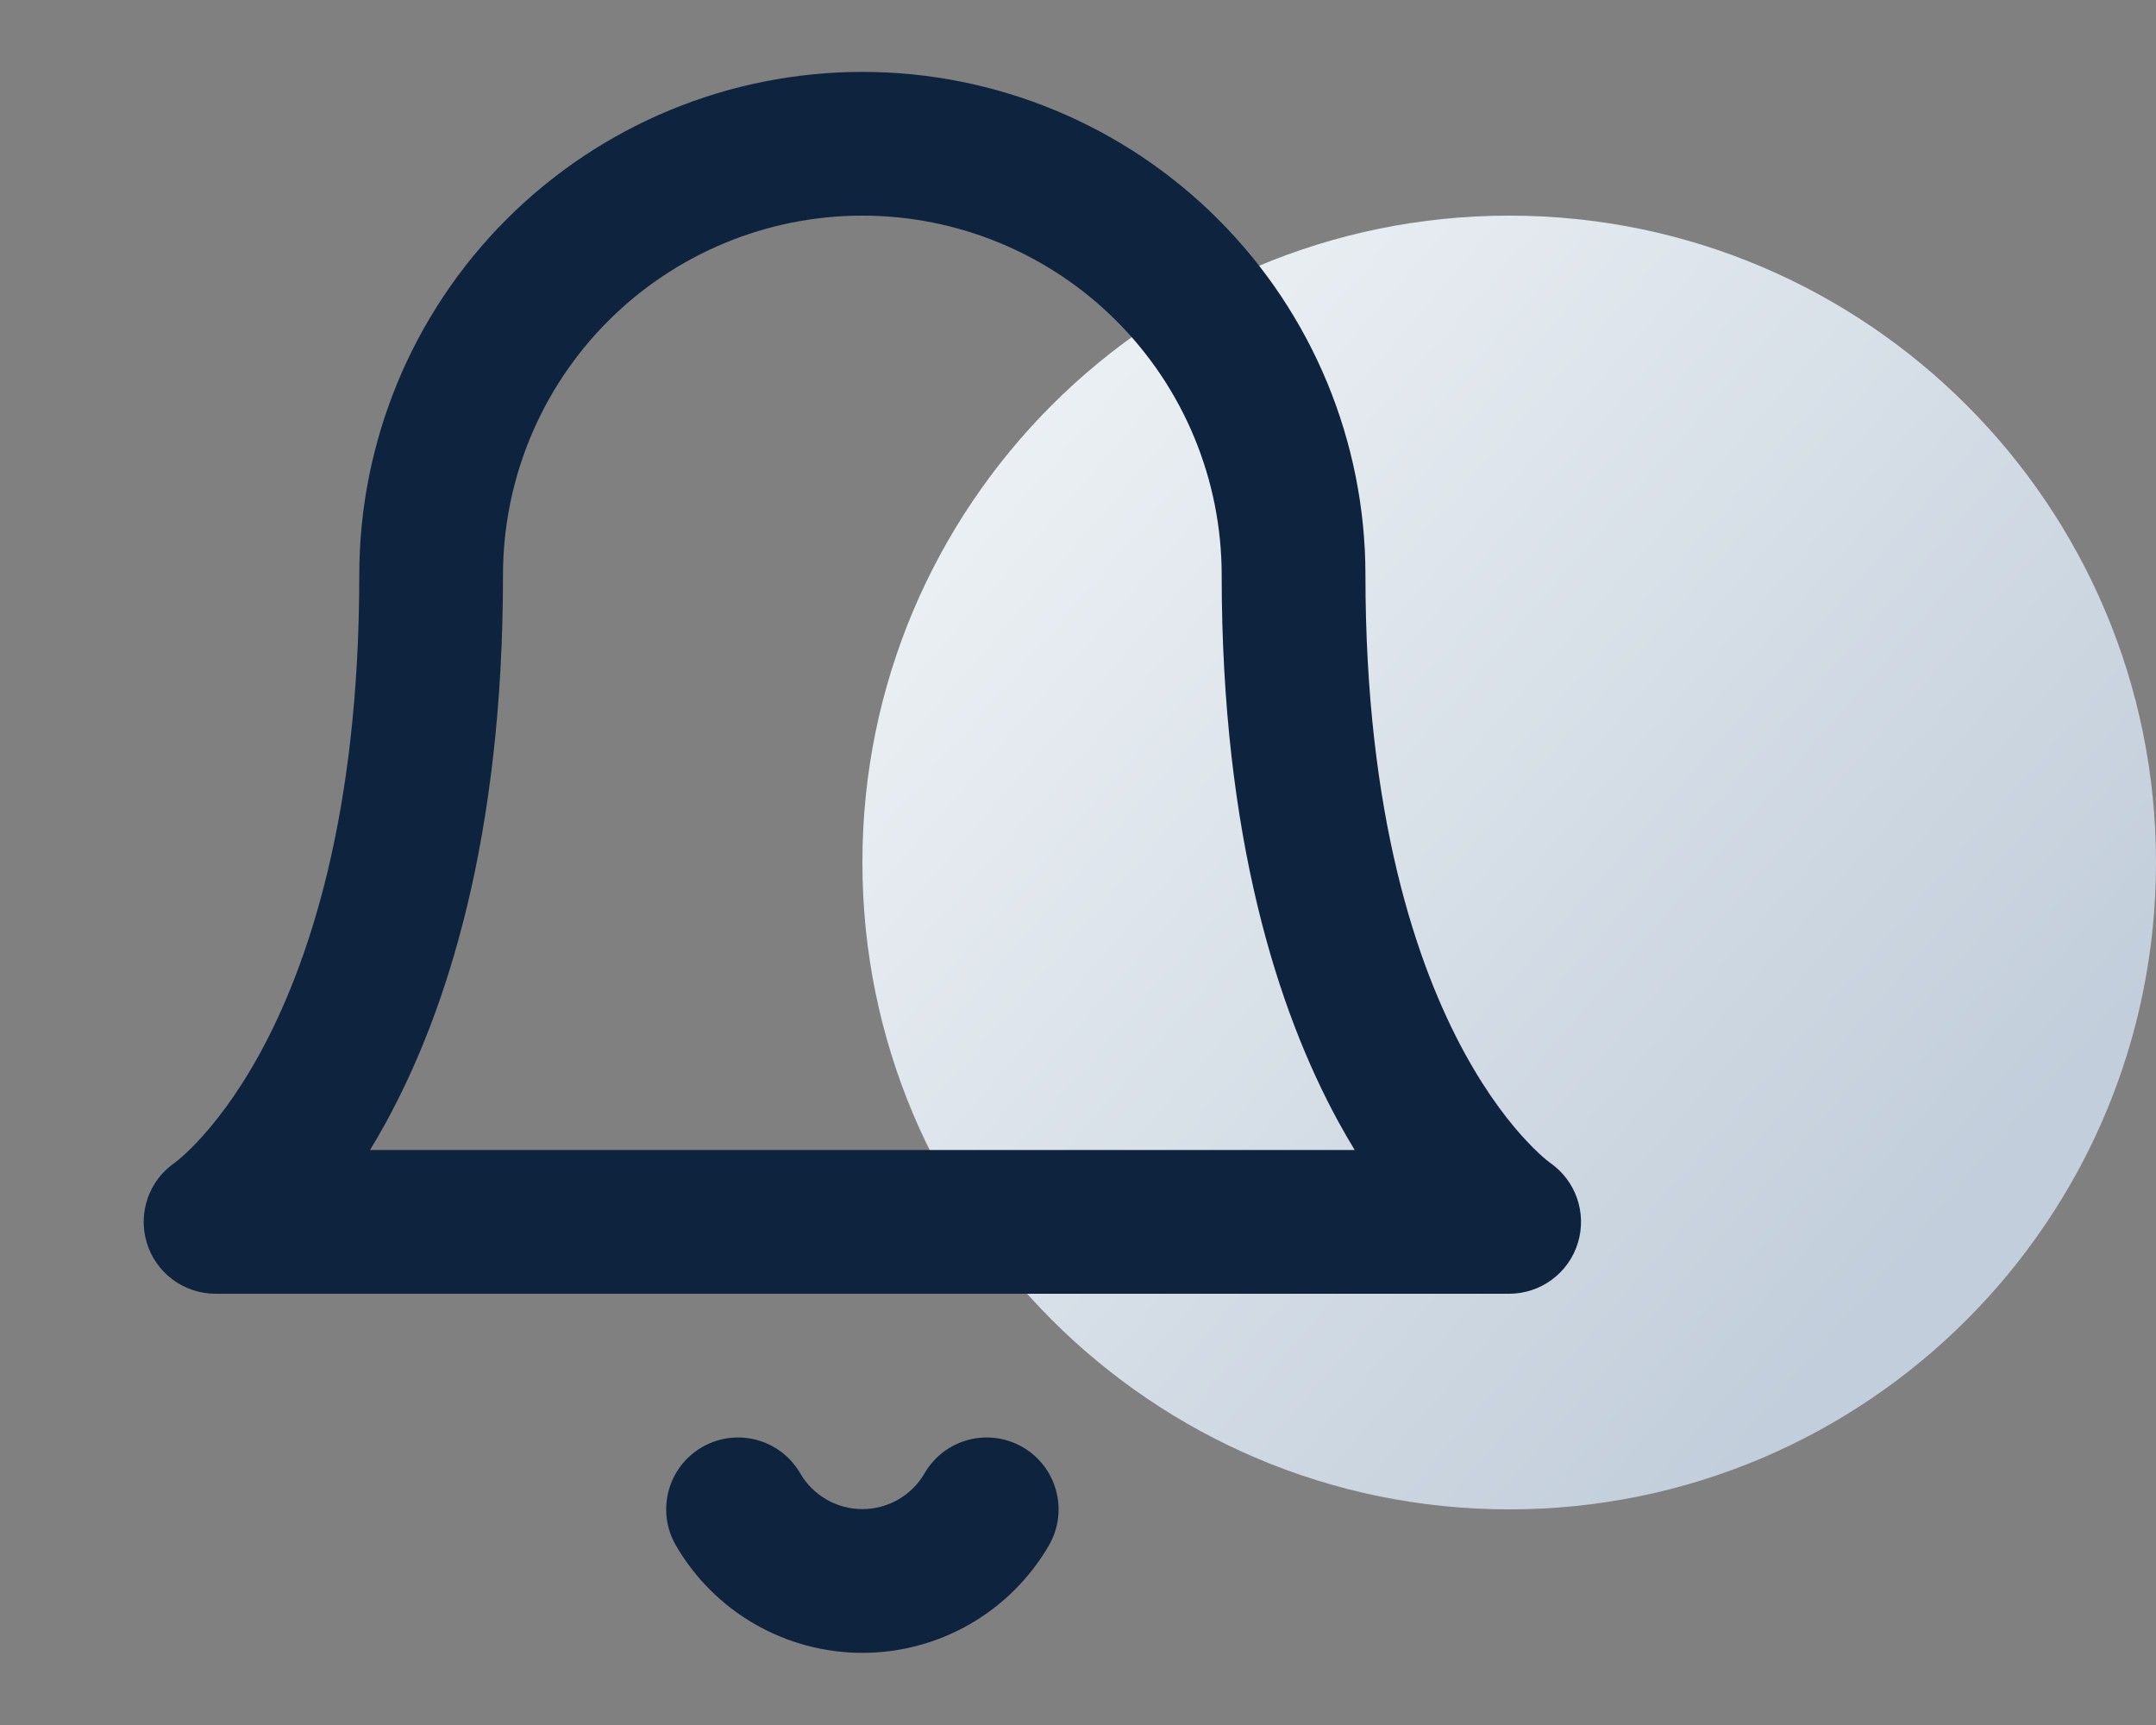
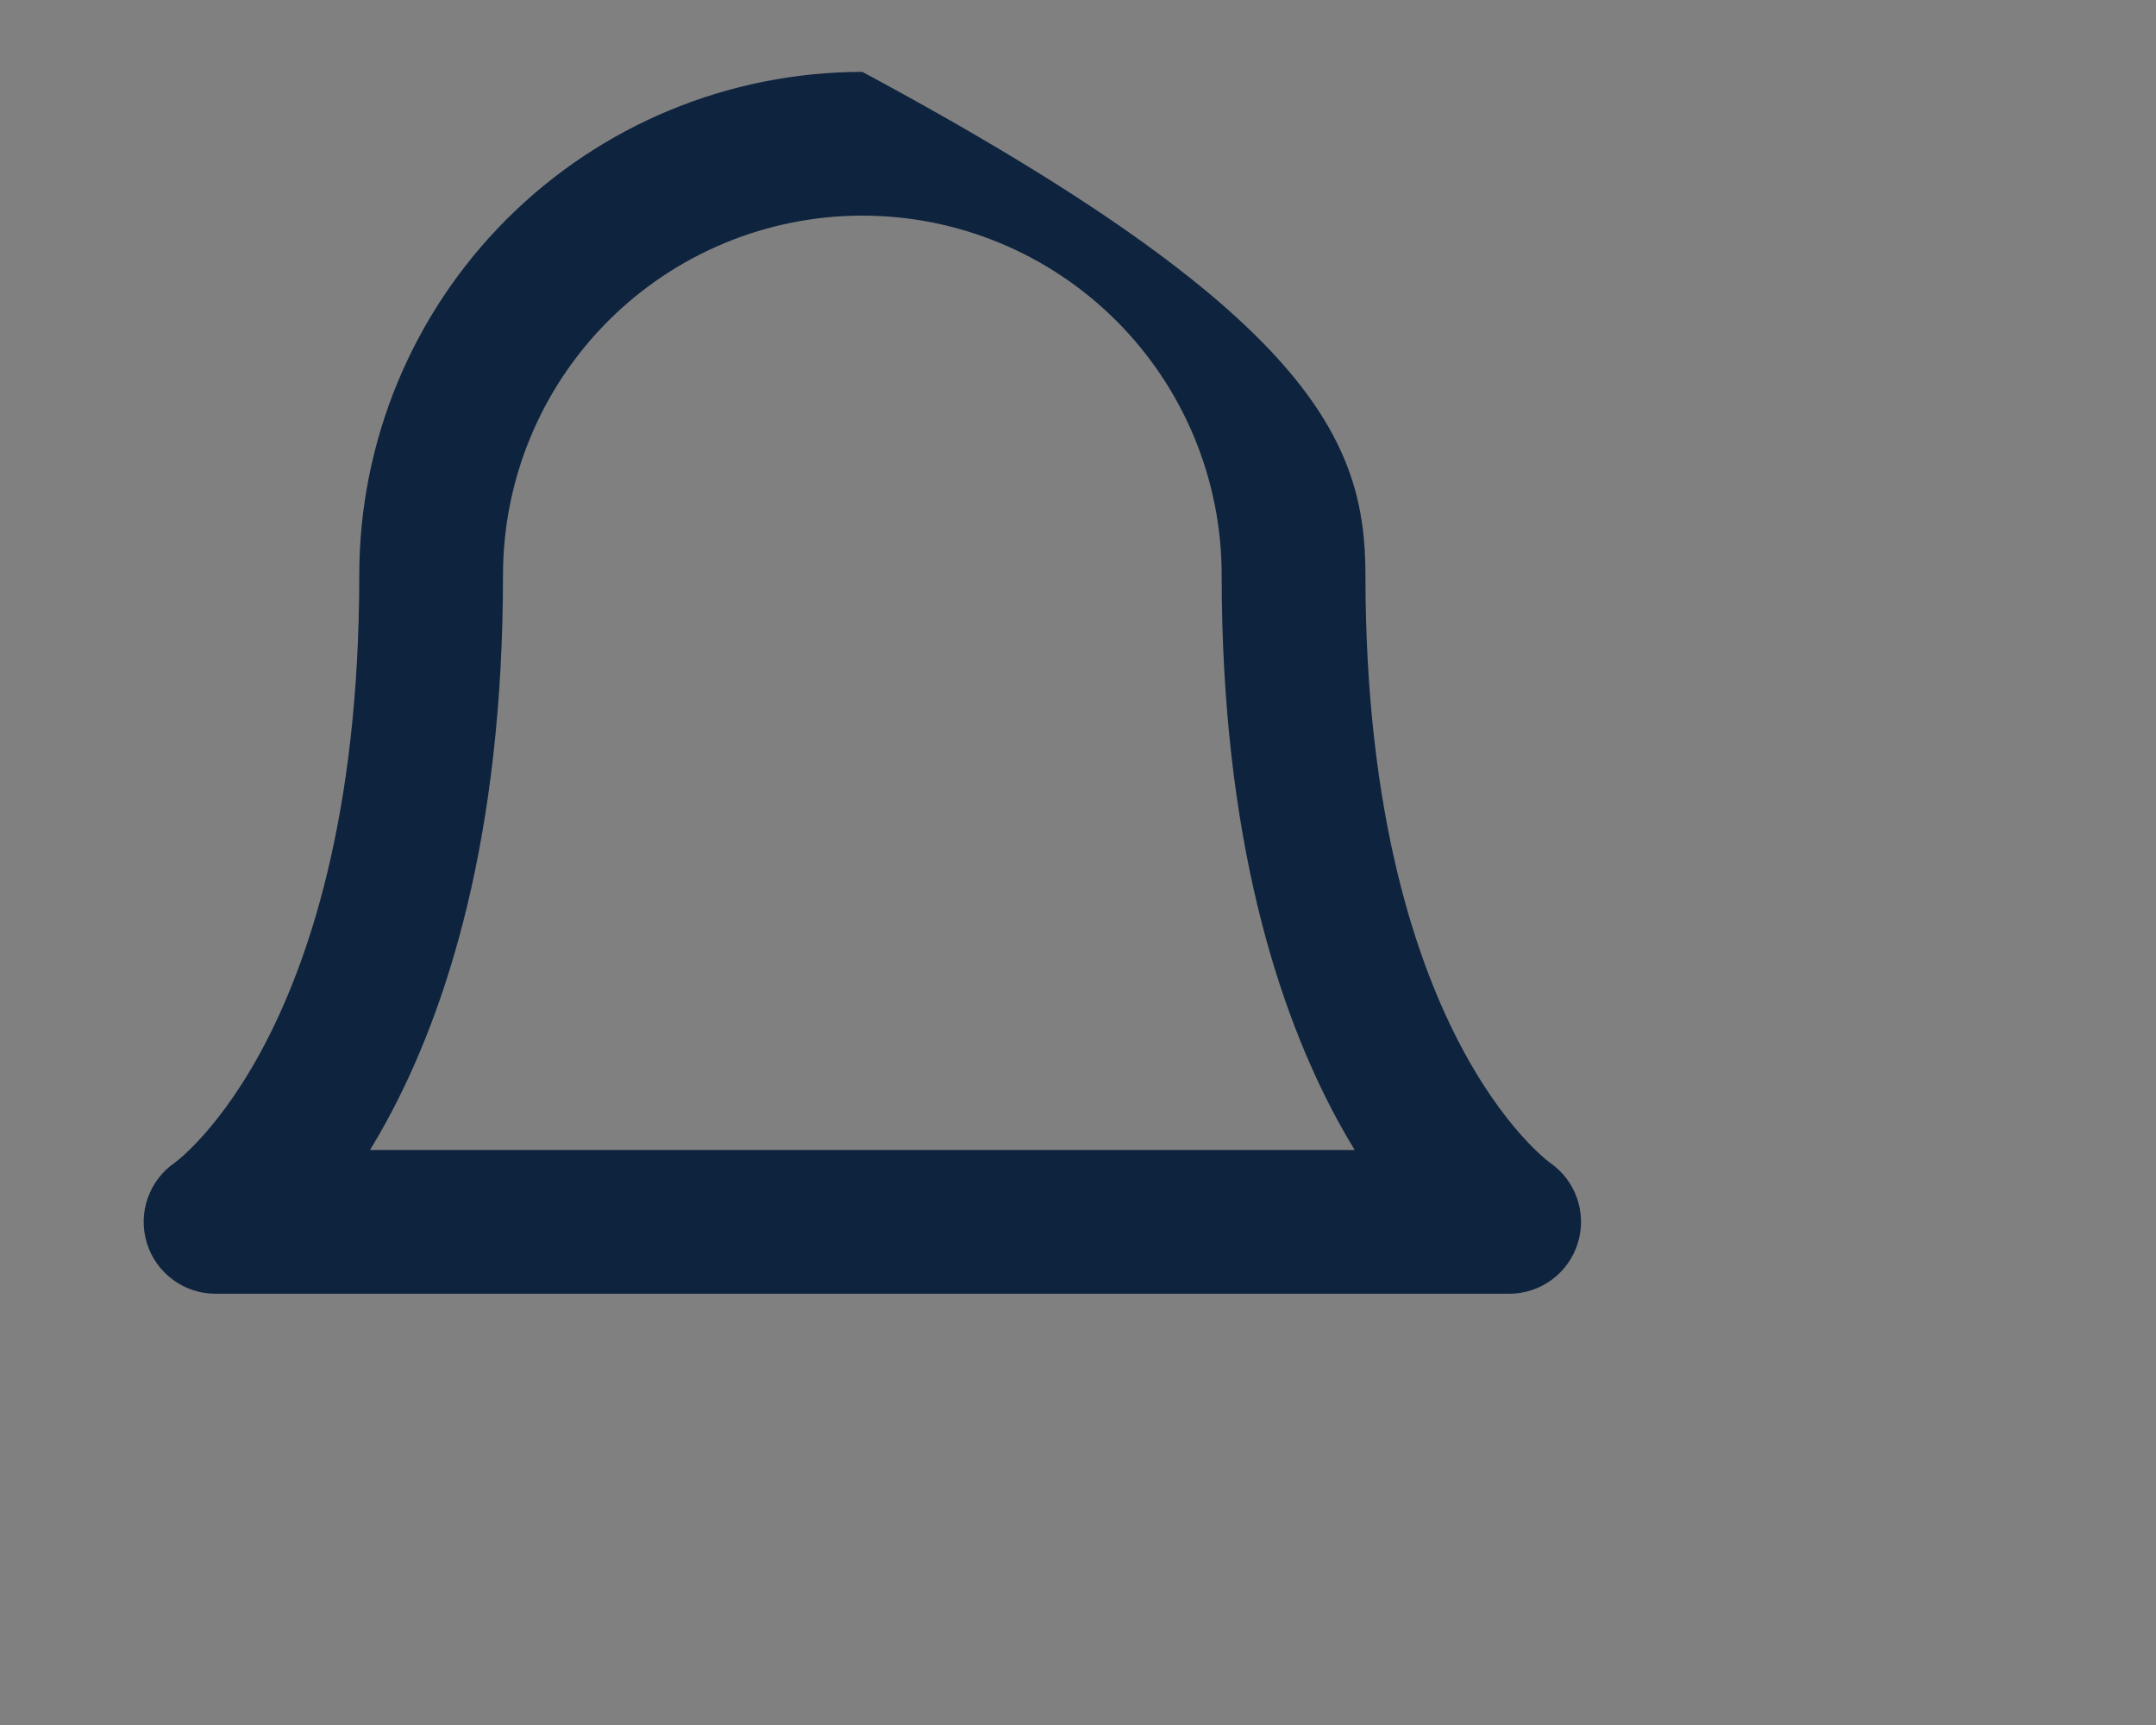
<svg xmlns="http://www.w3.org/2000/svg" width="50" height="40" viewBox="0 0 50 40" fill="none">
  <rect x="0" y="0" width="50" height="40" fill="#808080" stroke="none" />
-   <path d="M35 35C43.284 35 50 28.284 50 20C50 11.716 43.284 5 35 5C26.716 5 20 11.716 20 20C20 28.284 26.716 35 35 35Z" fill="url(#paint0_linear_533_34)" />
-   <path fill-rule="evenodd" clip-rule="evenodd" d="M11.749 5.084C13.937 2.896 16.905 1.667 19.999 1.667C23.093 1.667 26.061 2.896 28.248 5.084C30.436 7.272 31.666 10.239 31.666 13.334C31.666 18.921 32.861 22.391 33.962 24.411C34.515 25.424 35.053 26.09 35.428 26.484C35.615 26.682 35.762 26.813 35.851 26.887C35.895 26.924 35.925 26.947 35.938 26.956C35.94 26.958 35.941 26.959 35.943 26.96C36.54 27.37 36.805 28.121 36.594 28.817C36.381 29.52 35.733 30 34.999 30H4.999C4.264 30 3.616 29.52 3.404 28.817C3.193 28.121 3.458 27.37 4.055 26.96C4.056 26.959 4.058 26.958 4.06 26.956C4.073 26.947 4.102 26.924 4.147 26.887C4.235 26.813 4.383 26.682 4.57 26.484C4.944 26.09 5.483 25.424 6.036 24.411C7.137 22.391 8.332 18.921 8.332 13.334C8.332 10.239 9.561 7.272 11.749 5.084ZM4.072 26.949C4.072 26.948 4.072 26.948 4.072 26.948C4.072 26.948 4.072 26.948 4.072 26.948L4.072 26.949ZM8.581 26.667H31.417C31.29 26.459 31.163 26.239 31.036 26.007C29.637 23.443 28.332 19.413 28.332 13.334C28.332 11.123 27.454 9.004 25.891 7.441C24.329 5.878 22.209 5 19.999 5C17.789 5 15.669 5.878 14.106 7.441C12.543 9.004 11.665 11.123 11.665 13.334C11.665 19.413 10.361 23.443 8.962 26.007C8.835 26.239 8.708 26.459 8.581 26.667Z" fill="#0E233E" />
-   <path fill-rule="evenodd" clip-rule="evenodd" d="M16.28 33.558C17.076 33.096 18.096 33.367 18.558 34.164C18.704 34.416 18.915 34.626 19.168 34.772C19.421 34.917 19.707 34.994 20 34.994C20.291 34.994 20.578 34.917 20.831 34.772C21.084 34.626 21.295 34.416 21.441 34.164C21.903 33.367 22.923 33.096 23.719 33.558C24.515 34.02 24.786 35.04 24.325 35.836C23.885 36.594 23.254 37.223 22.495 37.66C21.736 38.097 20.875 38.327 20 38.327C19.123 38.327 18.263 38.097 17.504 37.66C16.745 37.223 16.114 36.594 15.675 35.836C15.213 35.04 15.484 34.02 16.28 33.558Z" fill="#0E233E" />
+   <path fill-rule="evenodd" clip-rule="evenodd" d="M11.749 5.084C13.937 2.896 16.905 1.667 19.999 1.667C30.436 7.272 31.666 10.239 31.666 13.334C31.666 18.921 32.861 22.391 33.962 24.411C34.515 25.424 35.053 26.09 35.428 26.484C35.615 26.682 35.762 26.813 35.851 26.887C35.895 26.924 35.925 26.947 35.938 26.956C35.94 26.958 35.941 26.959 35.943 26.96C36.54 27.37 36.805 28.121 36.594 28.817C36.381 29.52 35.733 30 34.999 30H4.999C4.264 30 3.616 29.52 3.404 28.817C3.193 28.121 3.458 27.37 4.055 26.96C4.056 26.959 4.058 26.958 4.06 26.956C4.073 26.947 4.102 26.924 4.147 26.887C4.235 26.813 4.383 26.682 4.57 26.484C4.944 26.09 5.483 25.424 6.036 24.411C7.137 22.391 8.332 18.921 8.332 13.334C8.332 10.239 9.561 7.272 11.749 5.084ZM4.072 26.949C4.072 26.948 4.072 26.948 4.072 26.948C4.072 26.948 4.072 26.948 4.072 26.948L4.072 26.949ZM8.581 26.667H31.417C31.29 26.459 31.163 26.239 31.036 26.007C29.637 23.443 28.332 19.413 28.332 13.334C28.332 11.123 27.454 9.004 25.891 7.441C24.329 5.878 22.209 5 19.999 5C17.789 5 15.669 5.878 14.106 7.441C12.543 9.004 11.665 11.123 11.665 13.334C11.665 19.413 10.361 23.443 8.962 26.007C8.835 26.239 8.708 26.459 8.581 26.667Z" fill="#0E233E" />
  <defs>
    <linearGradient id="paint0_linear_533_34" x1="44.632" y1="30.02" x2="18.115" y2="7.087" gradientUnits="userSpaceOnUse">
      <stop offset="0.019" stop-color="#C2CEDB" />
      <stop offset="1" stop-color="#F4F7F9" />
    </linearGradient>
  </defs>
</svg>